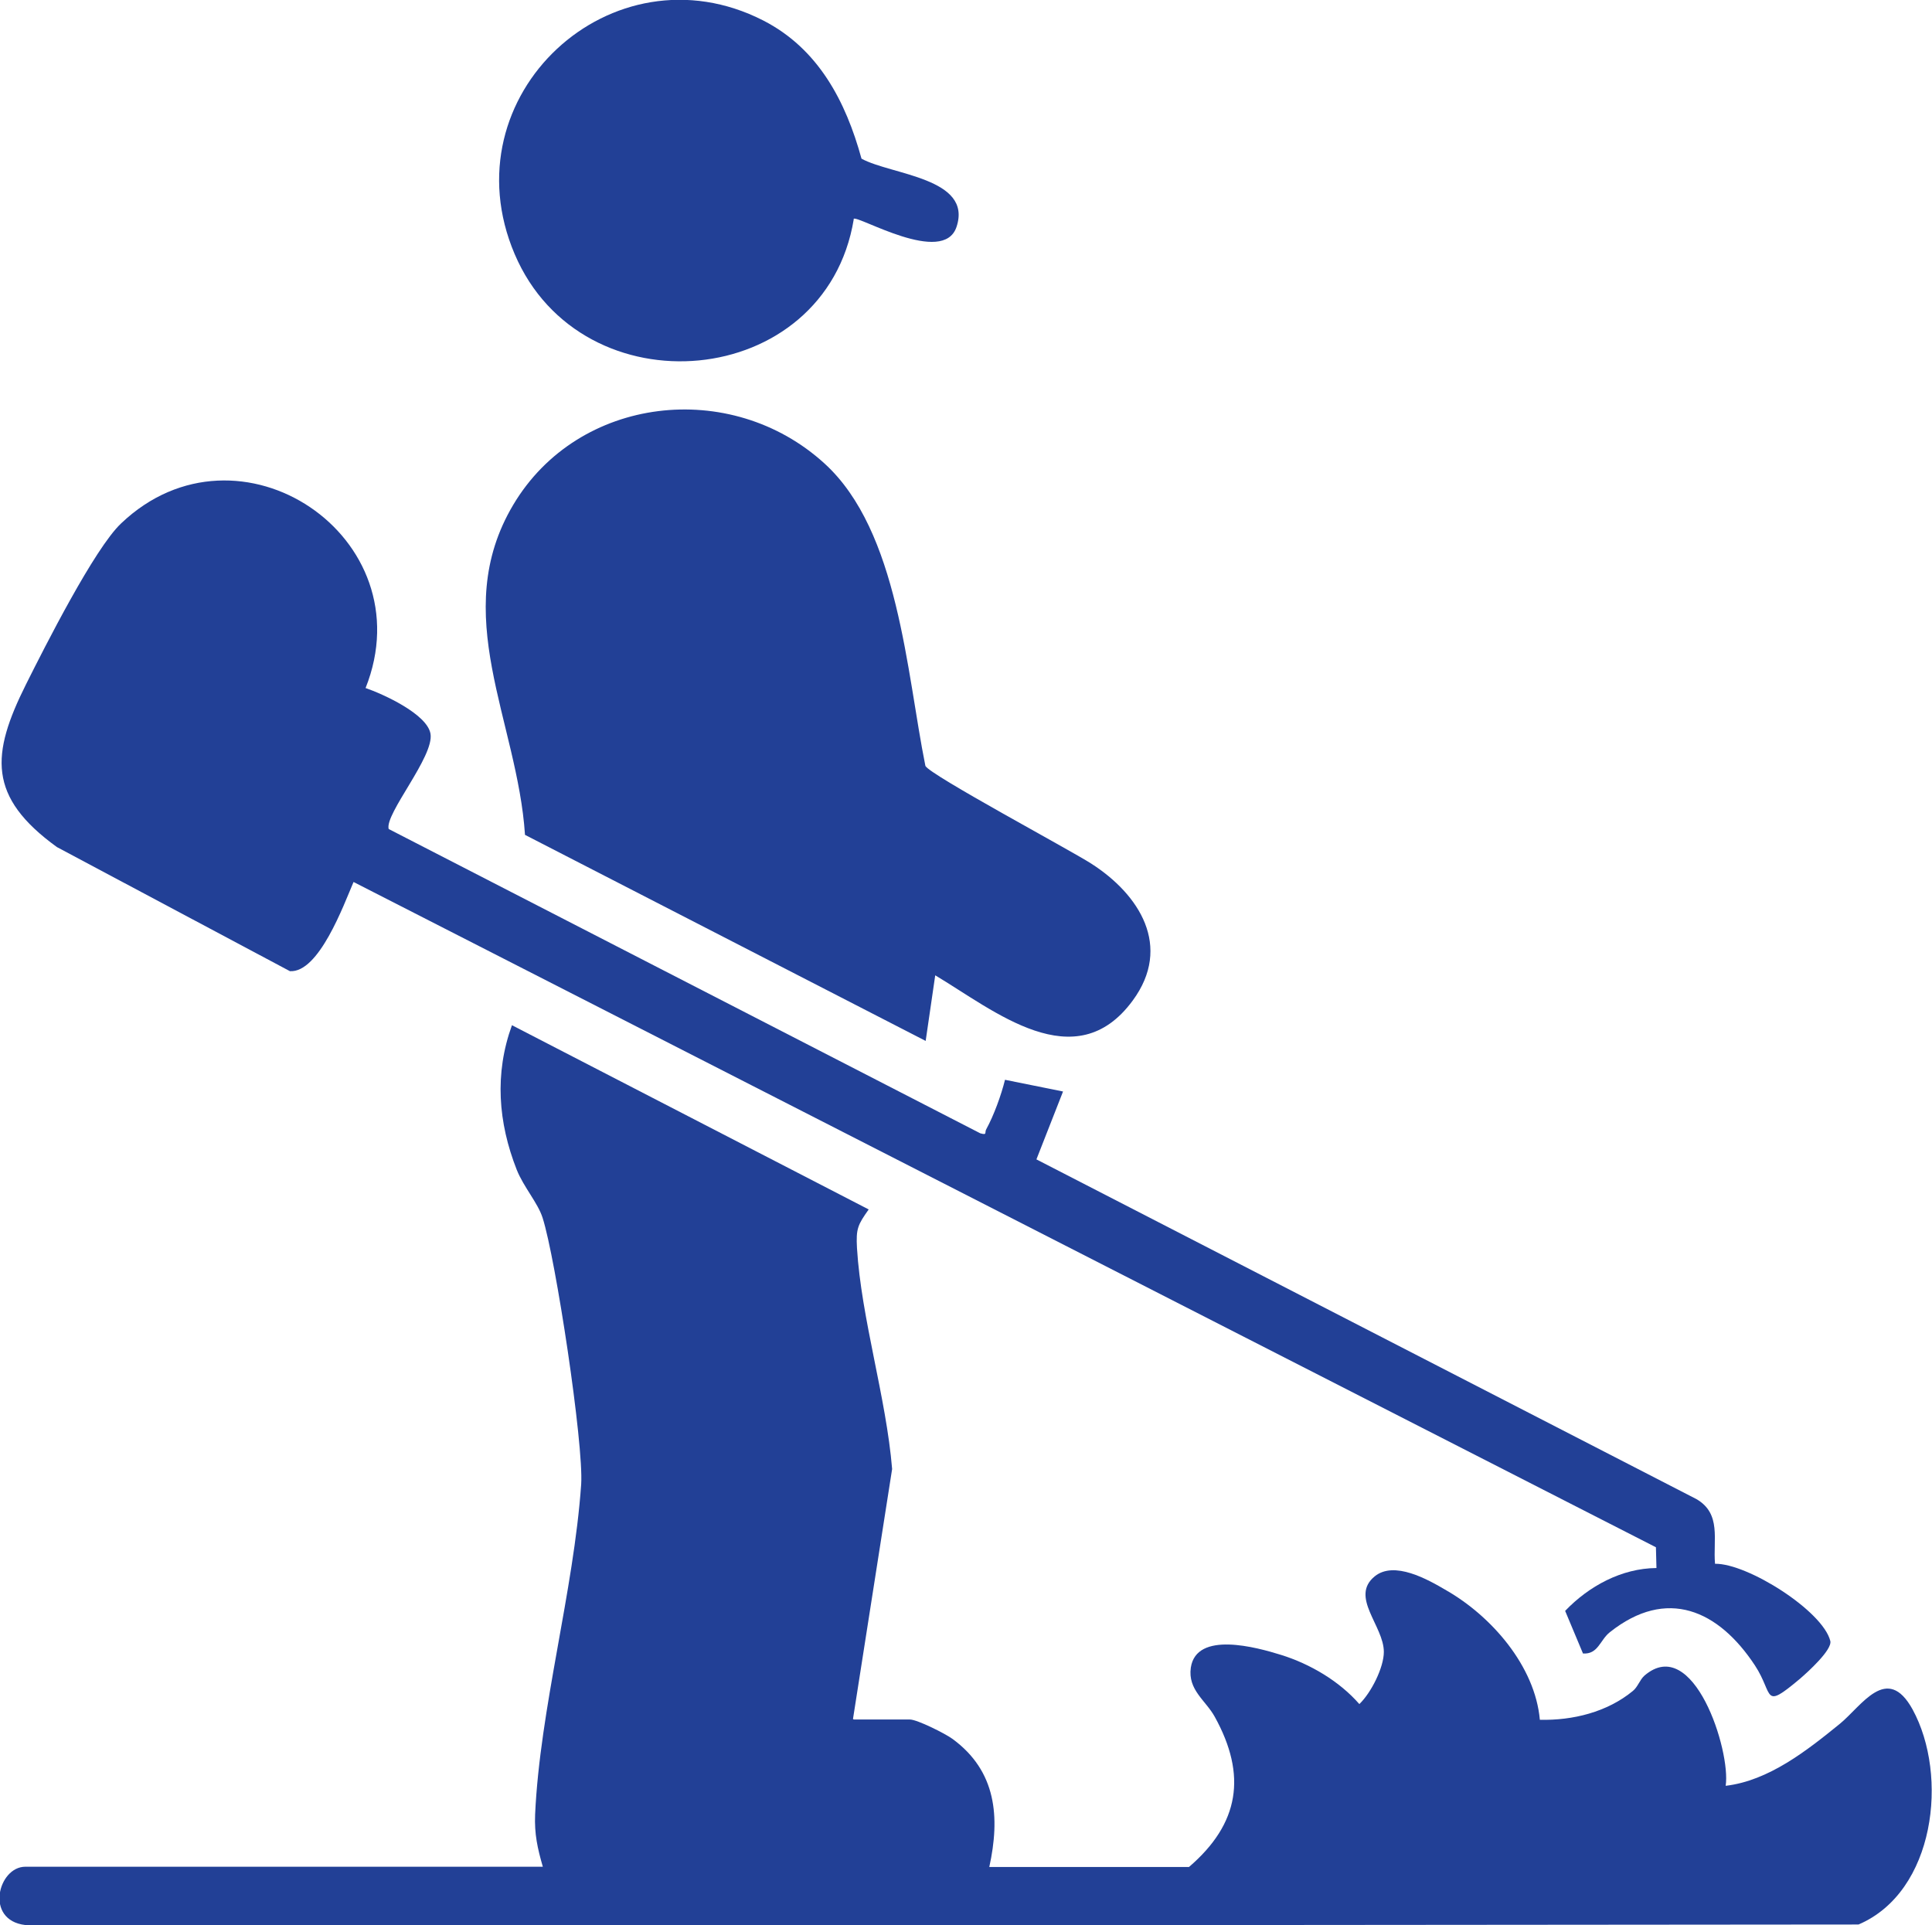
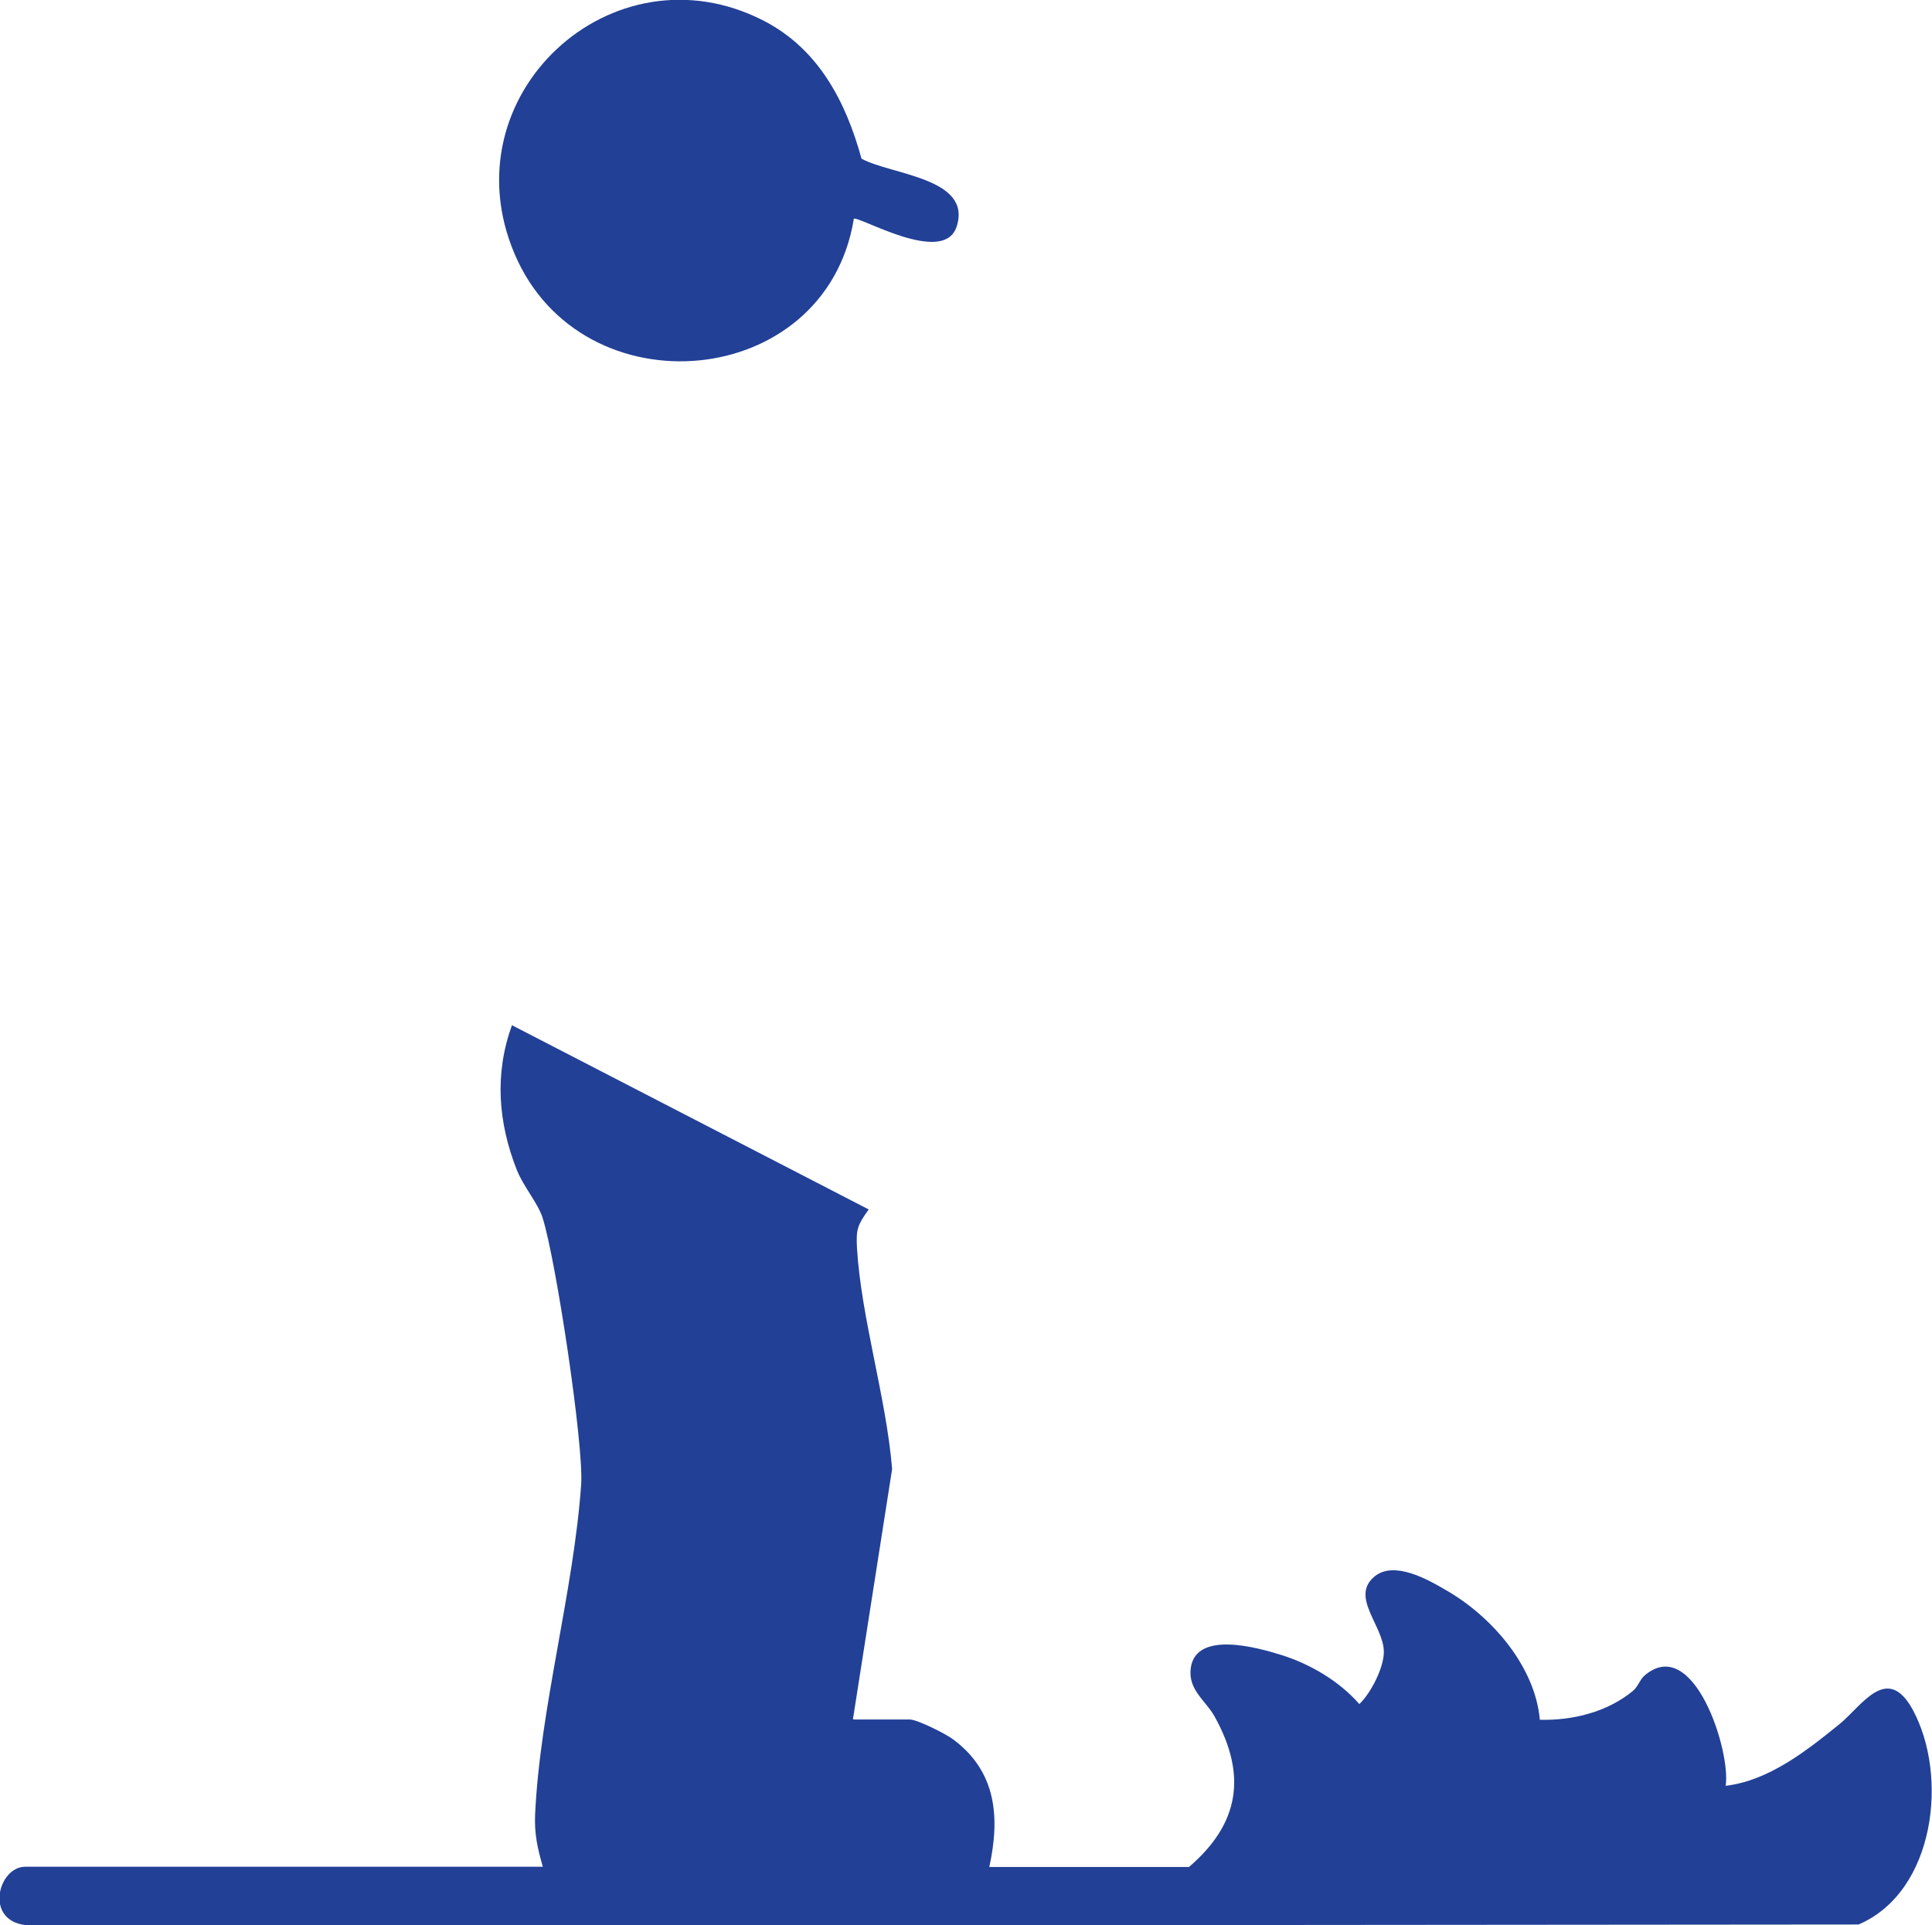
<svg xmlns="http://www.w3.org/2000/svg" id="Layer_1" data-name="Layer 1" width="72.57" height="72.31" viewBox="0 0 72.57 72.31">
  <defs>
    <style>
      .cls-1 {
        fill: #224096;
      }
    </style>
  </defs>
  <path class="cls-1" d="M32.07,64.59h2.11c.27,0,1.33.53,1.6.73,1.65,1.21,1.79,2.94,1.38,4.81h7.5c1.9-1.63,2.18-3.45.97-5.64-.34-.62-1.02-1.01-.9-1.85.21-1.39,2.48-.76,3.38-.48,1.1.34,2.2.99,2.95,1.85.44-.42.92-1.37.92-1.96,0-.98-1.29-2.07-.34-2.84.73-.59,1.98.11,2.69.53,1.69.97,3.33,2.84,3.51,4.86,1.24.03,2.53-.29,3.49-1.08.19-.15.26-.42.44-.58,1.84-1.58,3.25,2.83,3.05,4.14,1.62-.19,3.06-1.33,4.29-2.33.82-.67,1.77-2.28,2.73-.54,1.36,2.49.85,6.85-2.03,8.08l-23.57.02c-15.04.01-30.2,0-45.29,0-1.54-.18-1.02-2.19,0-2.19h19.44c-.2-.69-.32-1.23-.29-1.96.18-3.97,1.45-8.39,1.73-12.4.1-1.52-.96-8.5-1.45-10.02-.18-.56-.71-1.15-.97-1.8-.7-1.78-.84-3.61-.18-5.43l13.4,6.92c-.41.58-.48.72-.44,1.45.16,2.64,1.1,5.62,1.32,8.3l-1.47,9.39Z" />
-   <path class="cls-1" d="M13.72,25.84c.67.23,2.32.98,2.45,1.72.15.85-1.73,3.02-1.57,3.58l22.22,11.43c.28.08.15-.03.23-.16.28-.51.56-1.28.7-1.85l2.18.44-1,2.55,24.79,12.76c.95.55.62,1.53.7,2.43,1.22-.02,4.05,1.77,4.33,2.9.08.33-.85,1.17-1.14,1.42-1.42,1.19-.97.6-1.69-.5-1.37-2.08-3.31-2.95-5.45-1.25-.37.29-.44.84-1.01.8l-.67-1.6c.89-.93,2.12-1.6,3.43-1.61l-.02-.78L13.28,33.13c-.37.86-1.3,3.42-2.39,3.35l-8.75-4.66c-2.61-1.89-2.48-3.48-1.16-6.12.7-1.4,2.57-5.1,3.57-6.04,4.42-4.21,11.44.52,9.18,6.19Z" />
-   <path class="cls-1" d="M35.13,36.63l-.36,2.47-15.05-7.74c-.28-4.28-2.88-8.3-.44-12.4s8.17-4.76,11.69-1.55c2.79,2.54,3.08,7.85,3.79,11.36.17.34,5.42,3.15,6.23,3.67,1.81,1.16,3.05,3.11,1.56,5.14-2.16,2.95-5.2.38-7.43-.95Z" />
  <path class="cls-1" d="M32.07,8.23c-1.06,6.46-10.21,7.26-12.74,1.31S22.99-2.13,28.67.77c2.07,1.06,3.1,3.04,3.69,5.19,1.11.61,4.18.72,3.57,2.56-.49,1.49-3.72-.45-3.87-.3Z" />
</svg>